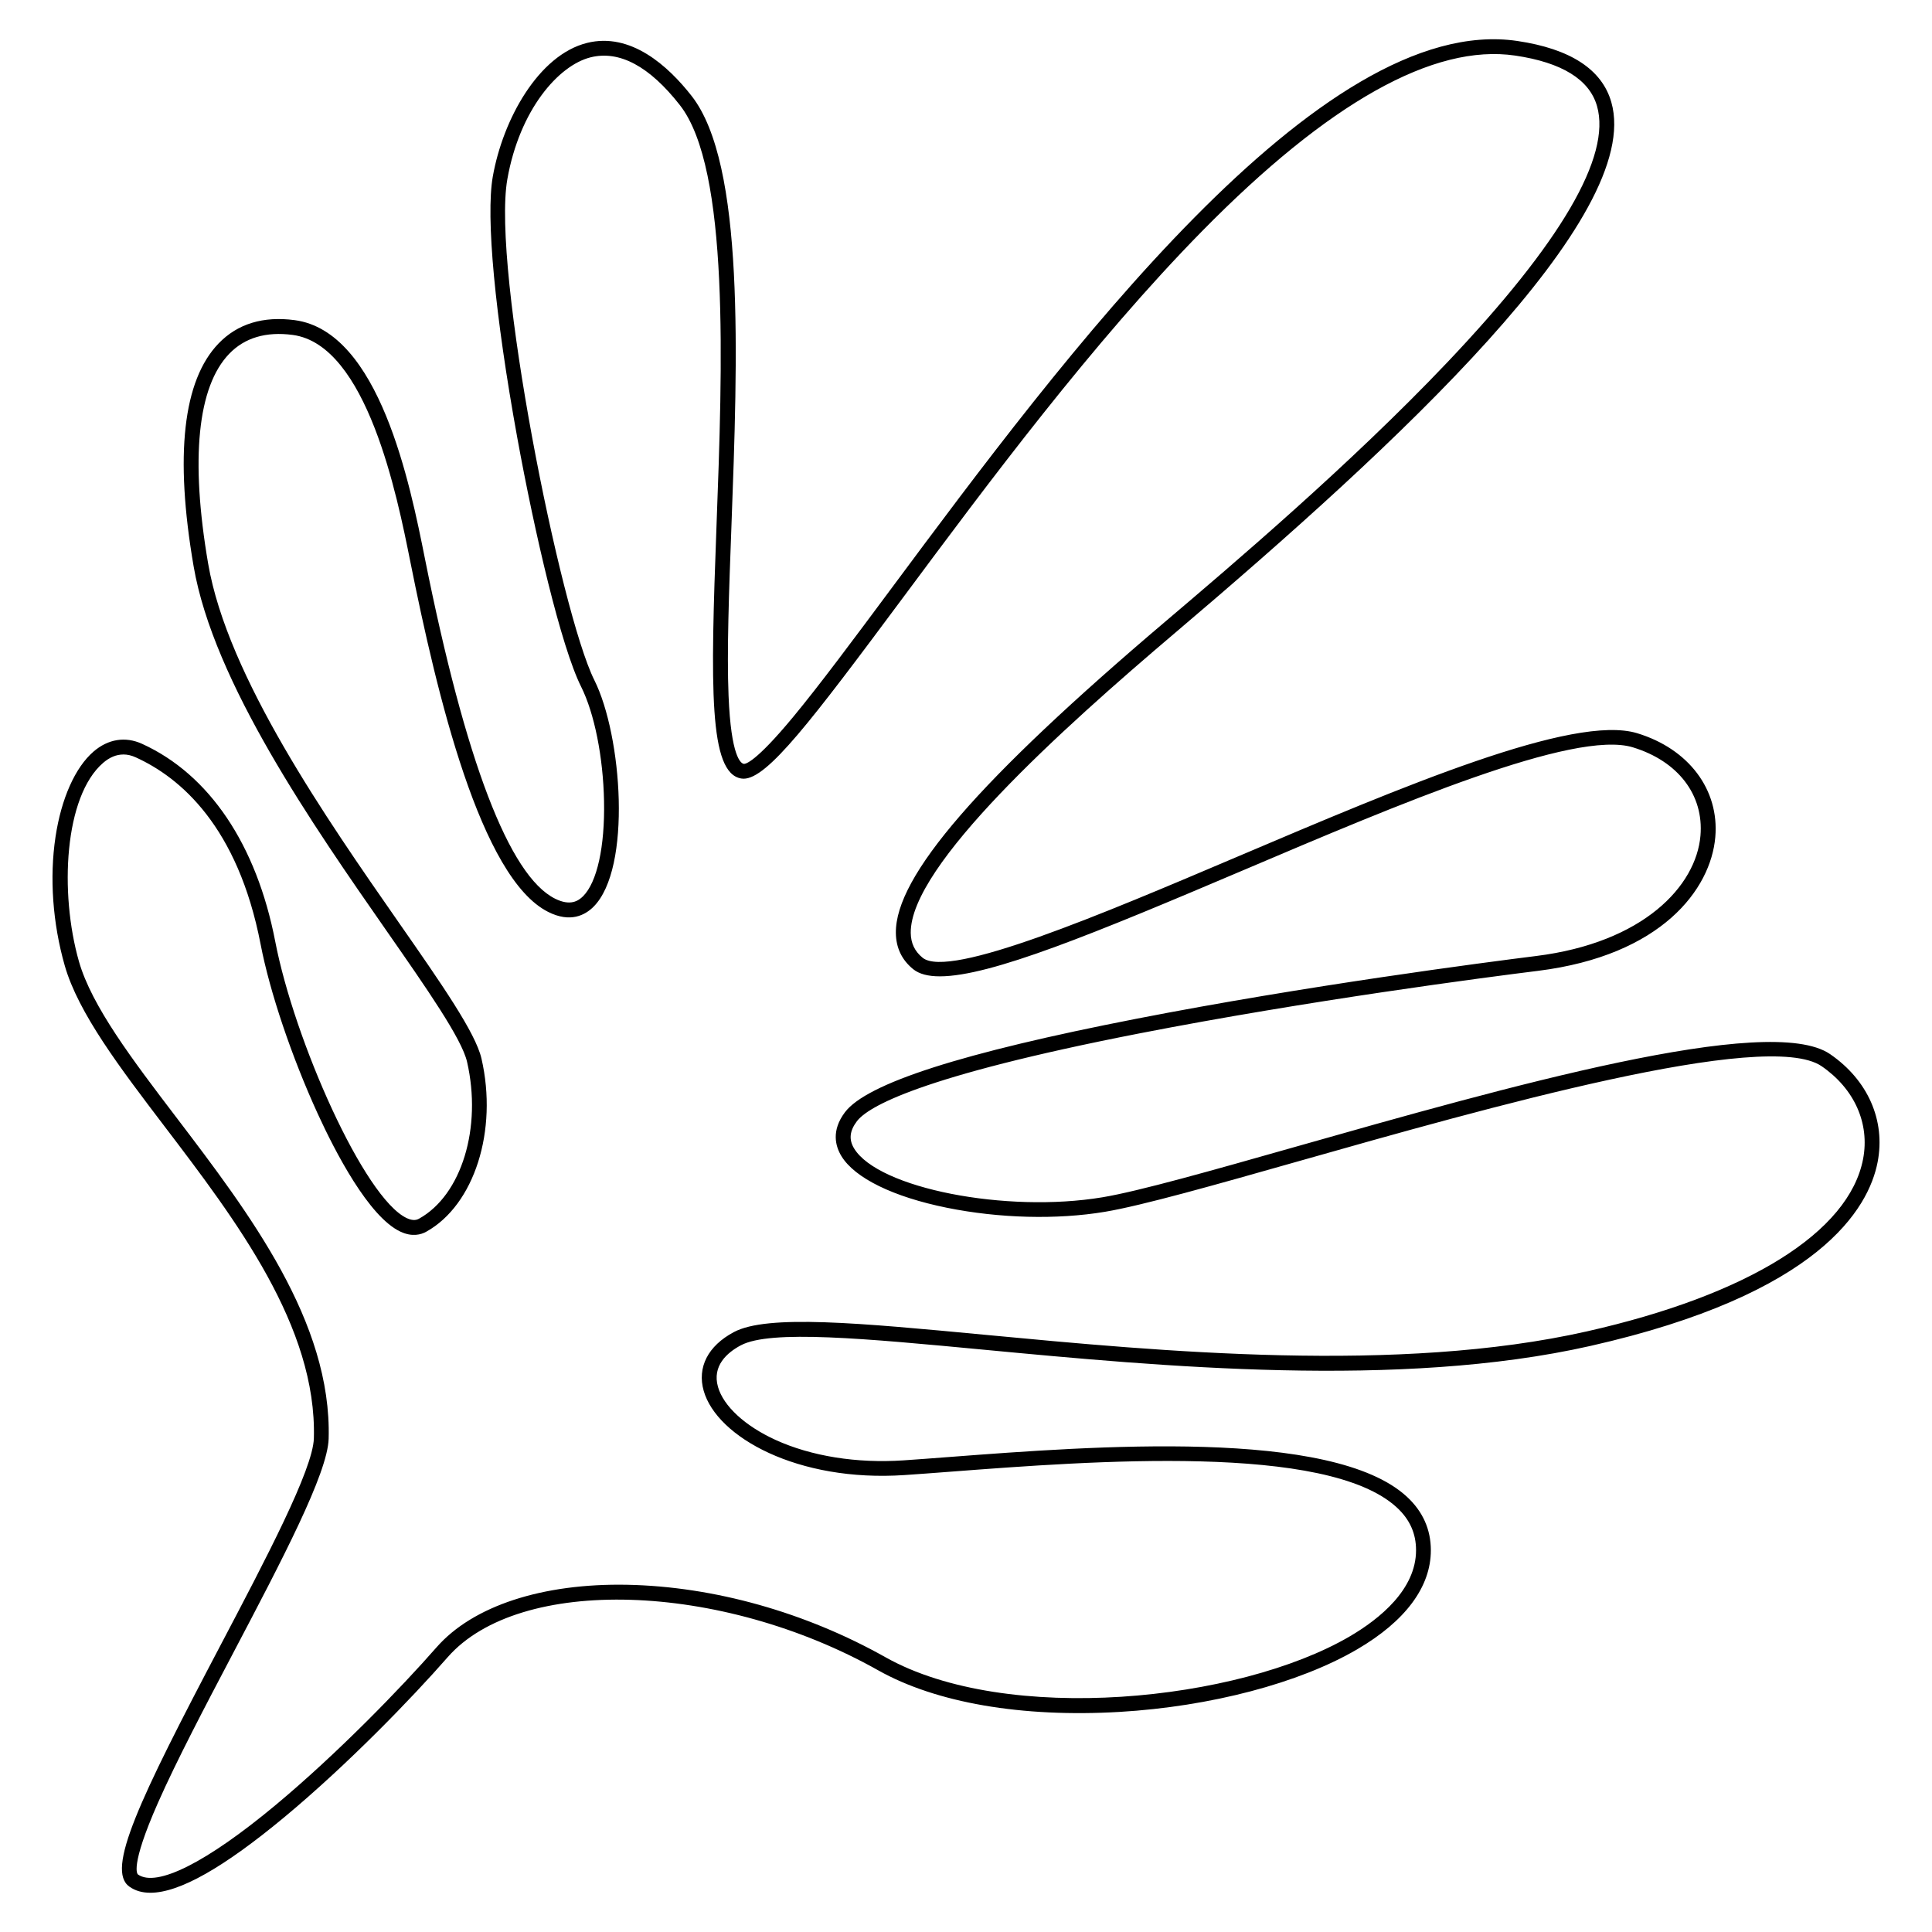
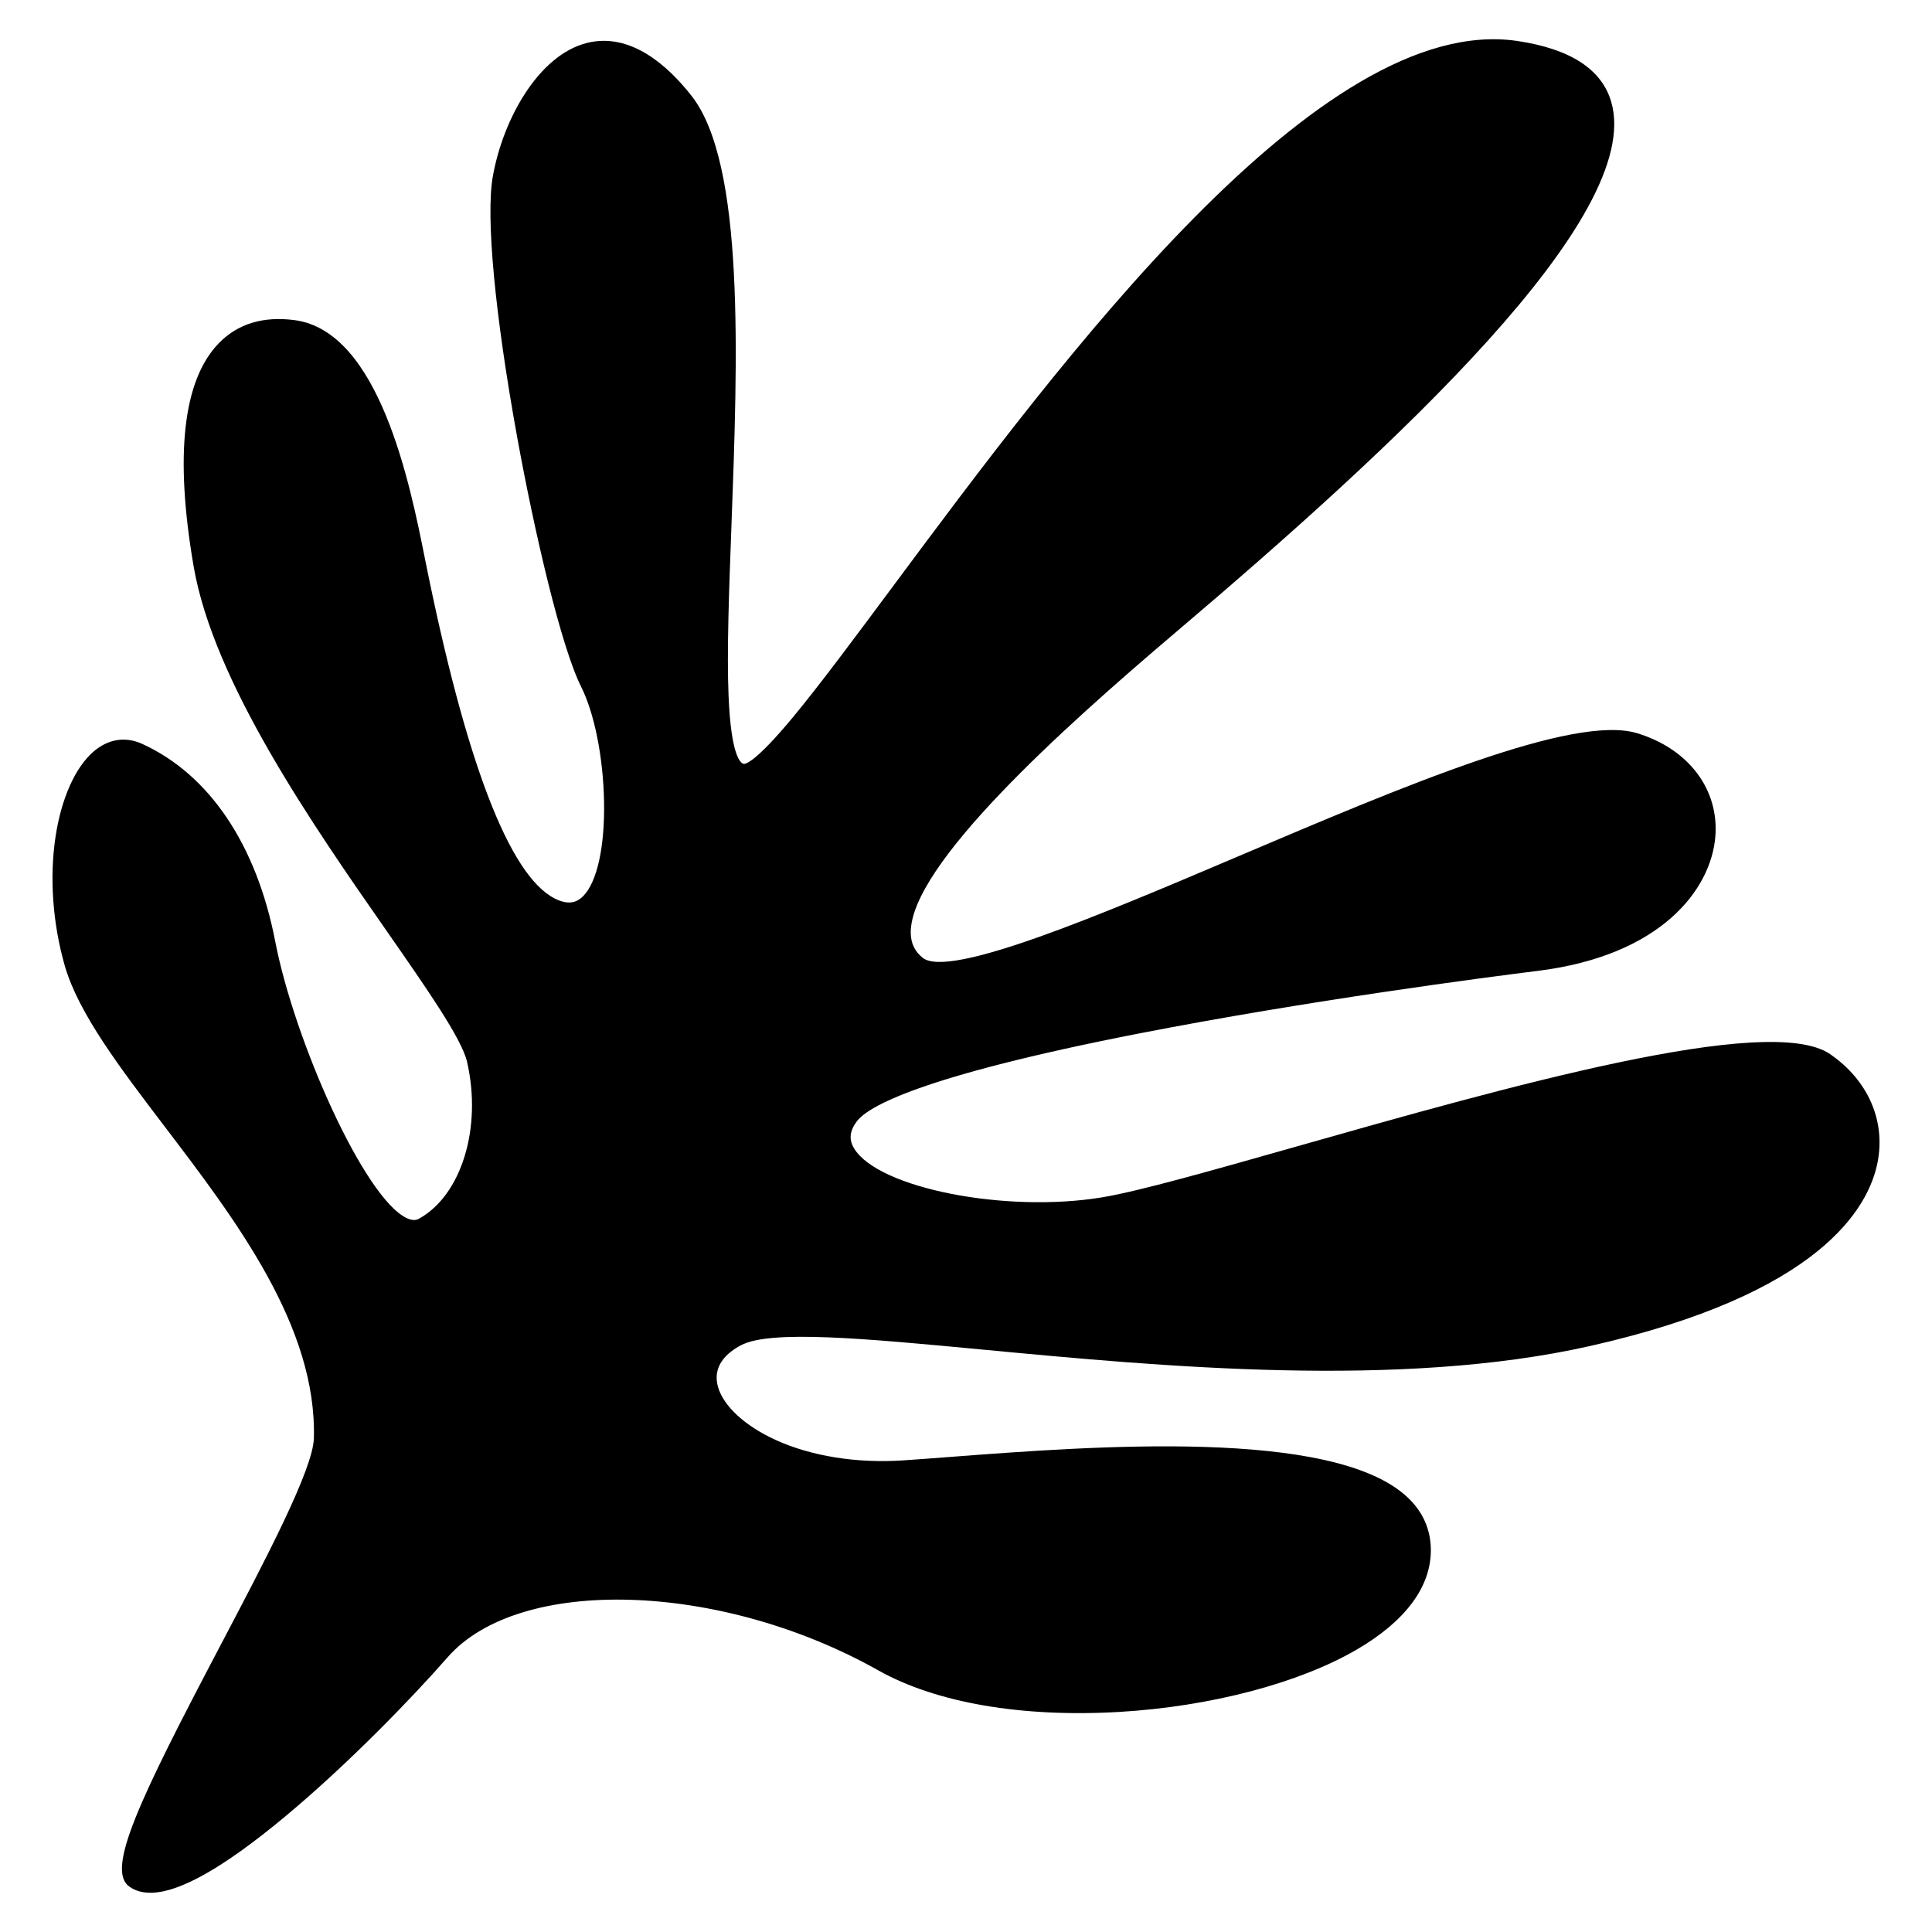
<svg xmlns="http://www.w3.org/2000/svg" fill="#000000" width="800px" height="800px" version="1.1" viewBox="144 144 512 512">
-   <path d="m183.85 645.6c-2.176 0-4.016-0.531-5.539-1.605-6.309-4.41 2.488-22.848 24.059-63.852 12.082-22.965 24.57-46.719 24.809-54.965 0.828-29.609-20.645-57.809-39.578-82.688-11.758-15.449-22.867-30.043-26.449-42.617-3.199-11.207-4.062-23.312-2.441-34.086 1.535-10.176 5.207-18.41 10.078-22.613 3.867-3.336 8.434-4.062 12.852-2.055 17.809 8.098 30.336 26.695 35.297 52.367 5.059 26.223 23.578 68.062 34.875 73.336 1.703 0.797 2.676 0.461 3.246 0.137 11.266-6.258 16.727-24.129 12.715-41.562-1.406-6.121-10.637-19.363-21.324-34.707-19.355-27.789-45.875-65.84-51.148-96.668-5.039-29.363-2.805-49.211 6.621-59 5.019-5.215 11.816-7.293 20.184-6.18 22.465 2.992 30.582 43.582 34.48 63.086 10.766 53.805 22.367 84.16 34.5 90.223 4.055 2.027 6.188 0.602 7.438-0.648 3.711-3.711 5.785-13.117 5.551-25.18-0.227-11.672-2.547-23.281-6.062-30.316-5.352-10.695-12.348-40.848-16.926-65.977-5.945-32.699-8.375-58.578-6.496-69.223 2.676-15.184 12.121-32.227 24.973-35.434 11.562-2.883 21.461 6.051 27.73 14.062 14.109 18.035 12.211 69.078 10.539 114.11-0.641 17.055-1.238 33.172-0.758 44.832 0.66 16.234 3.258 17.918 4.035 18.055 0.422 0.051 3.051-0.324 13.039-12.379 6.977-8.422 15.863-20.367 26.137-34.195 45.199-60.812 113.51-152.75 165.84-145 14.031 2.078 22.406 7.527 24.887 16.207 8.68 30.355-57.16 91.059-115.49 140.55-30.219 25.633-70.355 61.777-70.168 79.598 0.031 2.746 1.055 4.898 3.141 6.594 7.035 5.707 47.684-11.582 83.551-26.832 43.719-18.586 88.926-37.805 105.82-32.668 13.656 4.152 21.785 14.957 20.703 27.523-1.18 13.797-14.211 31.371-47.004 35.453-13.43 1.672-60.742 7.824-105.65 16.582-58.48 11.414-72 19.492-74.852 23.301-1.918 2.547-2.144 4.832-0.719 7.184 6.414 10.547 40.234 17.199 65.809 12.941 9.684-1.613 28.879-7.055 51.098-13.363 55.969-15.883 125.63-35.641 141.73-24.582 10.016 6.879 14.73 17.562 12.613 28.586-2.371 12.32-15.41 35.039-76.18 48.766-50.5 11.406-114.07 5.391-160.5 1.004-31.703-3-56.746-5.363-64.59-1.18-3.641 1.938-7.644 5.434-6.051 11.02 1.457 5.098 7.152 10.344 15.242 14.043 9.477 4.328 21.531 6.258 33.938 5.422 3.68-0.246 7.824-0.562 12.309-0.906 37.914-2.883 101.37-7.715 121.1 10.566 4.203 3.887 6.328 8.66 6.328 14.18 0 9.703-6.75 18.773-19.531 26.242-15.332 8.965-38.887 15.164-62.984 16.582-25.898 1.516-48.621-2.402-63.961-11.031-41.809-23.52-95.113-25.133-114.09-3.453-9.457 10.805-26.422 28.359-43.129 42.262-16.211 13.484-27.969 20.148-35.645 20.148zm-7.164-301.65c-1.852 0-3.641 0.738-5.352 2.215-10.293 8.867-11.621 34.371-6.414 52.625 3.387 11.867 14.27 26.176 25.801 41.316 19.324 25.398 41.238 54.18 40.375 85.176-0.254 9.152-12.398 32.246-25.25 56.688-7.391 14.051-15.027 28.574-19.984 39.793-7.578 17.152-5.391 18.934-5.293 19 4.961 3.473 18.223-3.227 36.418-18.363 16.52-13.758 33.316-31.133 42.688-41.828 9.613-10.98 28.043-17.023 50.559-16.59 22.906 0.453 47.203 7.273 68.418 19.199 32.078 18.047 93.539 11.738 123.03-5.512 8.02-4.695 17.586-12.469 17.586-22.848 0-4.438-1.652-8.137-5.066-11.297-18.461-17.113-80.844-12.359-118.13-9.523-4.508 0.344-8.66 0.66-12.348 0.906-28.398 1.91-49.742-10.086-53.234-22.309-1.781-6.238 1.121-11.918 7.981-15.578 8.887-4.742 33.18-2.441 66.812 0.738 46.16 4.367 109.37 10.344 159.26-0.926 42.793-9.664 69.469-26.312 73.191-45.668 1.812-9.438-2.293-18.629-10.98-24.602-14.582-10.016-89.109 11.129-138.43 25.121-22.336 6.336-41.633 11.809-51.531 13.461-12.742 2.125-27.996 1.73-41.852-1.074-14.23-2.883-24.422-7.871-27.965-13.699-1.586-2.609-2.715-6.742 0.926-11.59 5.746-7.664 31.016-15.785 77.246-24.797 45.027-8.789 92.457-14.945 105.92-16.629 28.516-3.551 42.43-18.578 43.57-31.891 0.926-10.793-5.945-19.77-17.93-23.418-15.52-4.723-62.062 15.066-103.13 32.531-39.605 16.836-67.051 28.164-80.5 28.164-3.121 0-5.481-0.609-7.074-1.898-3.012-2.441-4.555-5.676-4.594-9.605-0.168-15.027 21.902-40.512 71.559-82.645 17.055-14.477 48.805-41.406 74.559-68.547 30.148-31.754 43.504-54.613 39.695-67.926-2.016-7.055-9.309-11.562-21.676-13.391-21.59-3.199-49.504 12.469-82.992 46.535-29.008 29.52-56.797 66.902-79.125 96.945-24.543 33.012-36.062 48.156-42.383 48.156-0.207 0-0.414-0.02-0.609-0.051-8.602-1.438-8.168-23.93-6.562-66.914 1.574-42.164 3.523-94.641-9.703-111.54-8.07-10.312-16.039-14.574-23.676-12.664-8.5 2.125-18.805 13.902-22.051 32.305-4.164 23.605 14.051 114.73 23.066 132.76 7.32 14.641 9.969 49.84-0.227 60.035-2.242 2.242-6.148 4.309-11.984 1.387-17.93-8.965-29.473-57.359-36.594-92.969-3.434-17.16-11.465-57.336-31.145-59.957-7.066-0.934-12.723 0.738-16.828 5.008-8.395 8.707-10.32 27.938-5.578 55.598 5.137 29.961 31.359 67.602 50.5 95.086 11.375 16.324 20.348 29.215 21.934 36.074 4.398 19.078-1.891 38.809-14.633 45.895-1.418 0.789-3.75 1.426-6.828-0.012-8.422-3.926-17.359-21.273-21.934-31.262-6.898-15.066-12.703-32.266-15.133-44.891-6.031-31.262-21.305-44.191-33.062-49.535-1.125-0.52-2.231-0.777-3.312-0.777z" />
+   <path d="m183.85 645.6c-2.176 0-4.016-0.531-5.539-1.605-6.309-4.41 2.488-22.848 24.059-63.852 12.082-22.965 24.57-46.719 24.809-54.965 0.828-29.609-20.645-57.809-39.578-82.688-11.758-15.449-22.867-30.043-26.449-42.617-3.199-11.207-4.062-23.312-2.441-34.086 1.535-10.176 5.207-18.41 10.078-22.613 3.867-3.336 8.434-4.062 12.852-2.055 17.809 8.098 30.336 26.695 35.297 52.367 5.059 26.223 23.578 68.062 34.875 73.336 1.703 0.797 2.676 0.461 3.246 0.137 11.266-6.258 16.727-24.129 12.715-41.562-1.406-6.121-10.637-19.363-21.324-34.707-19.355-27.789-45.875-65.84-51.148-96.668-5.039-29.363-2.805-49.211 6.621-59 5.019-5.215 11.816-7.293 20.184-6.18 22.465 2.992 30.582 43.582 34.48 63.086 10.766 53.805 22.367 84.16 34.5 90.223 4.055 2.027 6.188 0.602 7.438-0.648 3.711-3.711 5.785-13.117 5.551-25.18-0.227-11.672-2.547-23.281-6.062-30.316-5.352-10.695-12.348-40.848-16.926-65.977-5.945-32.699-8.375-58.578-6.496-69.223 2.676-15.184 12.121-32.227 24.973-35.434 11.562-2.883 21.461 6.051 27.73 14.062 14.109 18.035 12.211 69.078 10.539 114.11-0.641 17.055-1.238 33.172-0.758 44.832 0.66 16.234 3.258 17.918 4.035 18.055 0.422 0.051 3.051-0.324 13.039-12.379 6.977-8.422 15.863-20.367 26.137-34.195 45.199-60.812 113.51-152.75 165.84-145 14.031 2.078 22.406 7.527 24.887 16.207 8.68 30.355-57.16 91.059-115.49 140.55-30.219 25.633-70.355 61.777-70.168 79.598 0.031 2.746 1.055 4.898 3.141 6.594 7.035 5.707 47.684-11.582 83.551-26.832 43.719-18.586 88.926-37.805 105.82-32.668 13.656 4.152 21.785 14.957 20.703 27.523-1.18 13.797-14.211 31.371-47.004 35.453-13.43 1.672-60.742 7.824-105.65 16.582-58.48 11.414-72 19.492-74.852 23.301-1.918 2.547-2.144 4.832-0.719 7.184 6.414 10.547 40.234 17.199 65.809 12.941 9.684-1.613 28.879-7.055 51.098-13.363 55.969-15.883 125.63-35.641 141.73-24.582 10.016 6.879 14.73 17.562 12.613 28.586-2.371 12.32-15.41 35.039-76.18 48.766-50.5 11.406-114.07 5.391-160.5 1.004-31.703-3-56.746-5.363-64.59-1.18-3.641 1.938-7.644 5.434-6.051 11.02 1.457 5.098 7.152 10.344 15.242 14.043 9.477 4.328 21.531 6.258 33.938 5.422 3.68-0.246 7.824-0.562 12.309-0.906 37.914-2.883 101.37-7.715 121.1 10.566 4.203 3.887 6.328 8.66 6.328 14.18 0 9.703-6.75 18.773-19.531 26.242-15.332 8.965-38.887 15.164-62.984 16.582-25.898 1.516-48.621-2.402-63.961-11.031-41.809-23.52-95.113-25.133-114.09-3.453-9.457 10.805-26.422 28.359-43.129 42.262-16.211 13.484-27.969 20.148-35.645 20.148zm-7.164-301.65z" />
</svg>